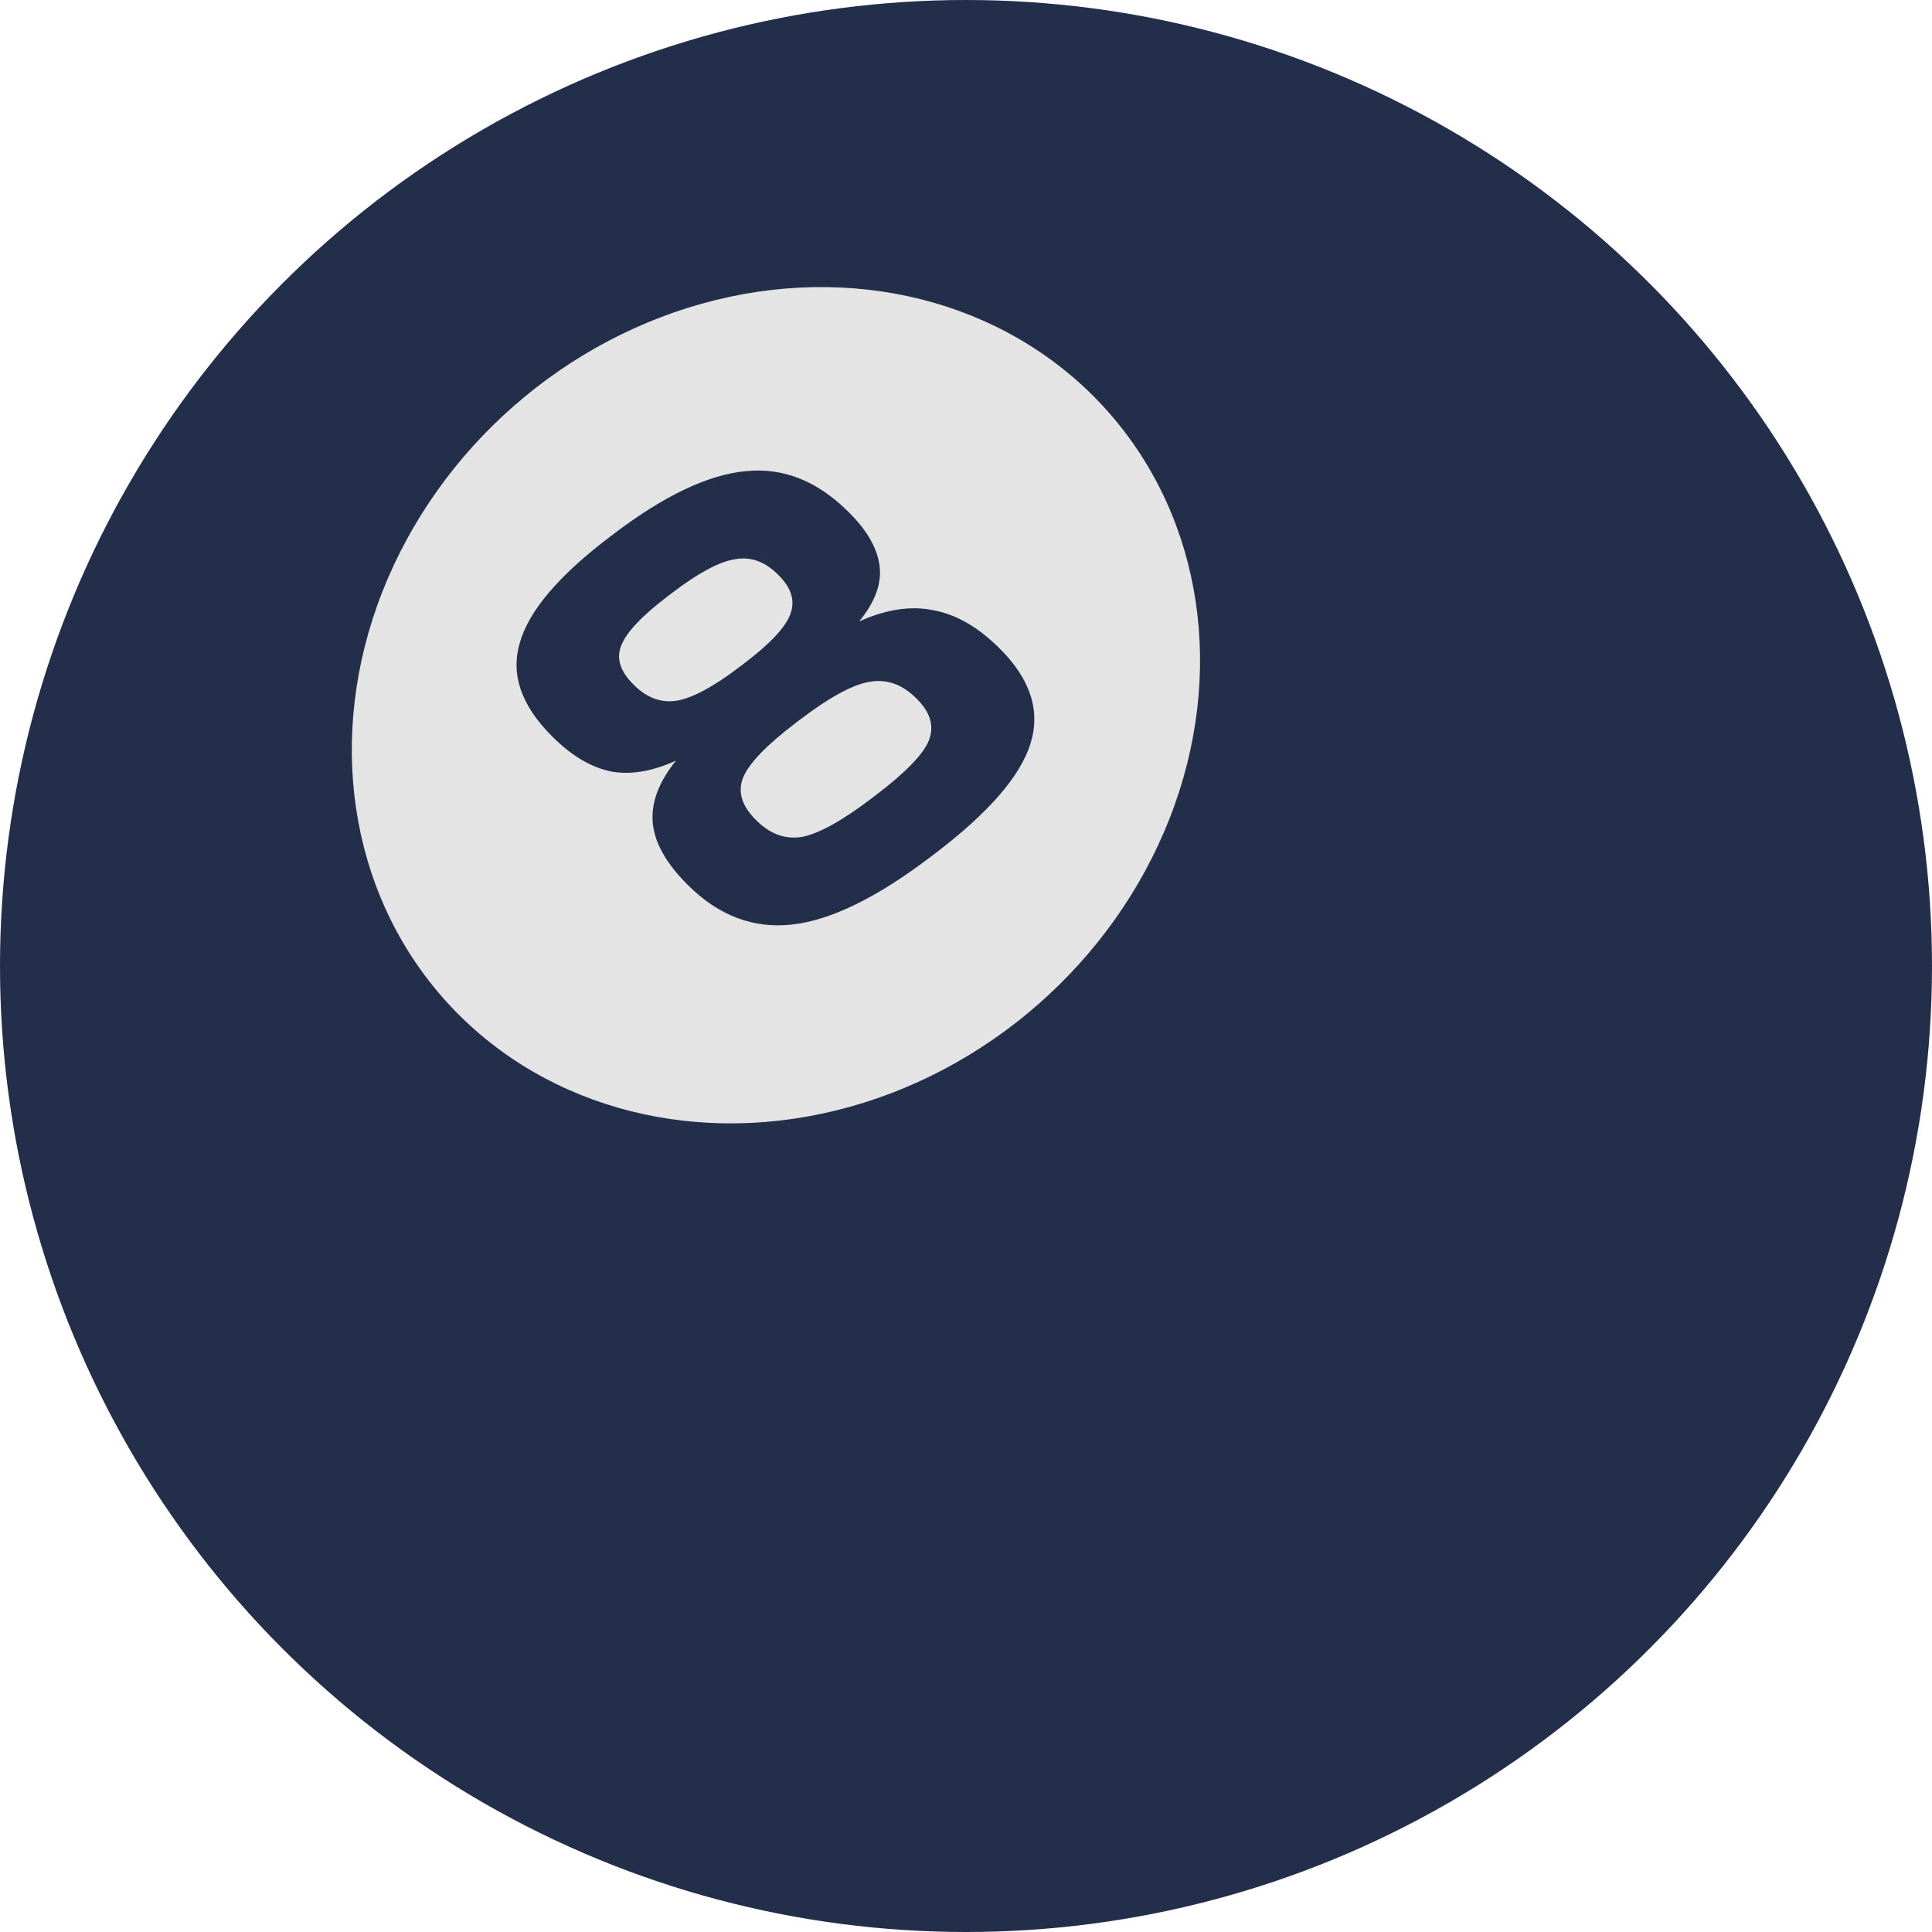
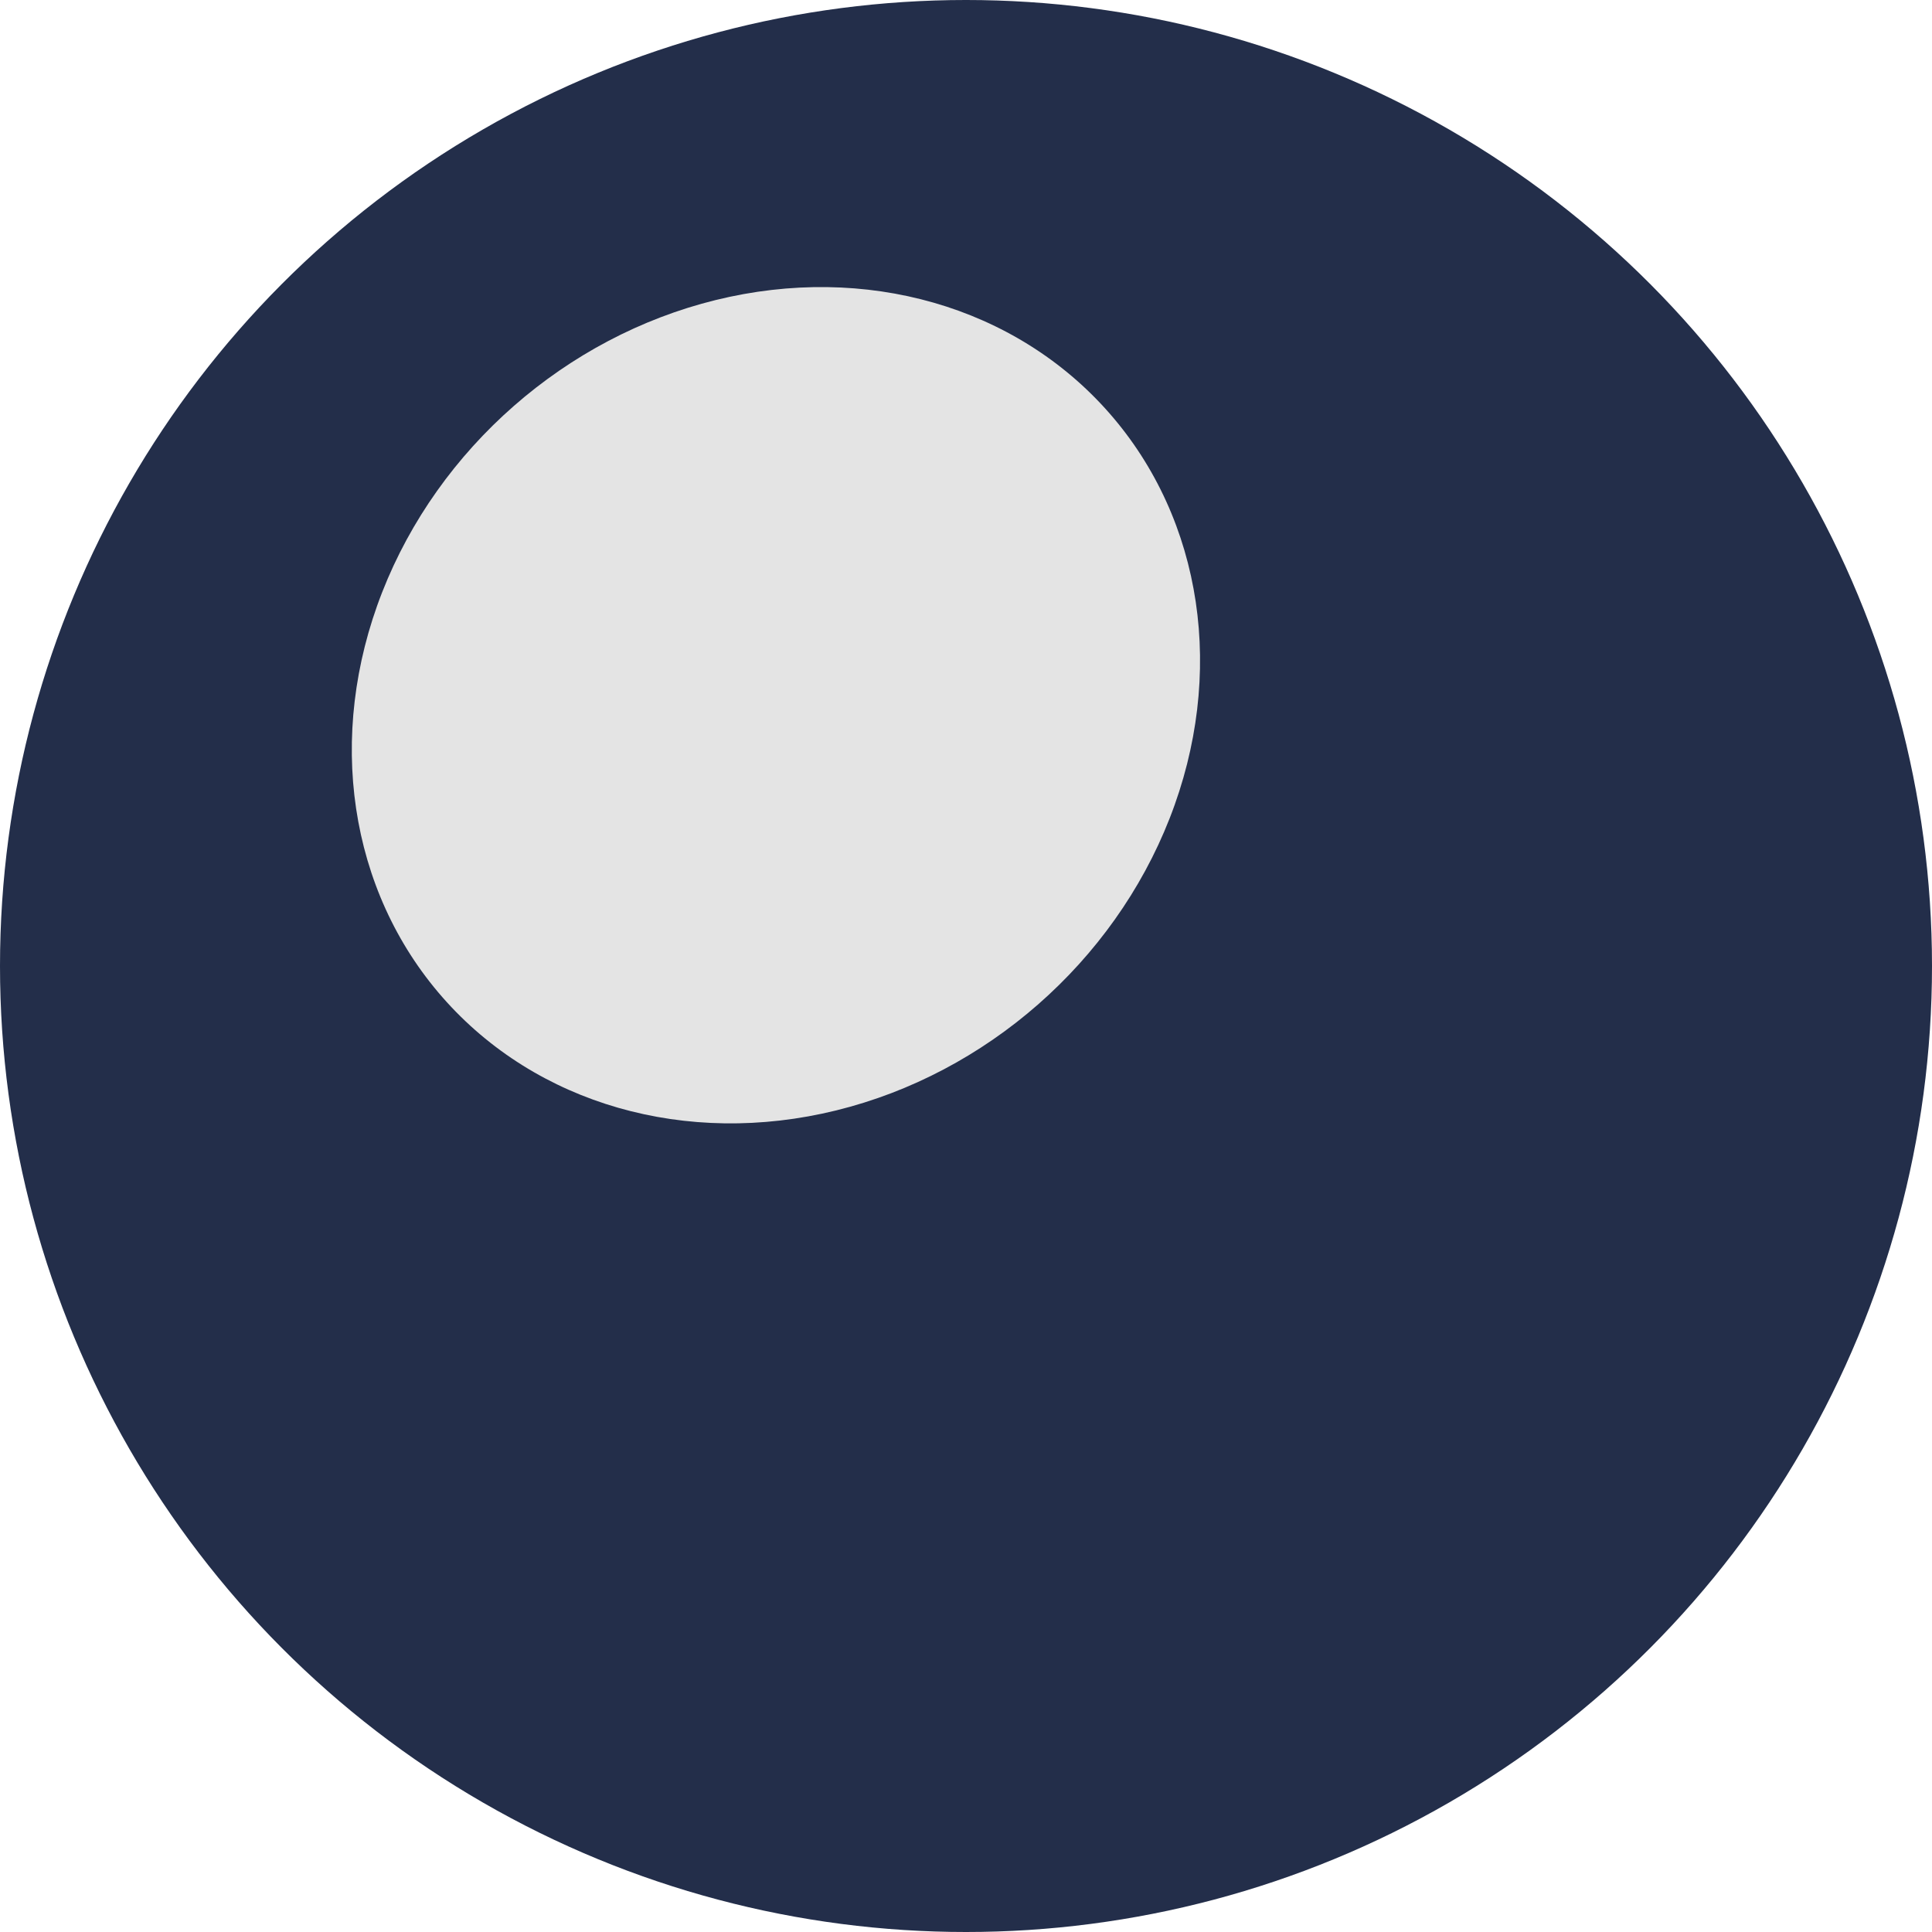
<svg xmlns="http://www.w3.org/2000/svg" width="407" height="407" viewBox="0 0 407 407" fill="none">
  <circle cx="203.5" cy="203.5" r="203.5" fill="#232E4A" />
  <ellipse cx="163.459" cy="148.566" rx="93.379" ry="83.802" transform="rotate(-41.218 163.459 148.566)" fill="#E4E4E4" />
-   <path d="M129.282 112.479C139.91 104.403 149.184 99.996 157.105 99.256C164.962 98.453 172.151 101.293 178.671 107.775L178.859 107.962C182.746 111.826 184.897 115.635 185.311 119.389C185.735 123.025 184.298 126.866 180.998 130.913C186.692 128.346 191.918 127.563 196.677 128.566C201.446 129.45 206.056 132.105 210.508 136.53L210.602 136.623C217.059 143.043 219.227 149.697 217.106 156.587C214.985 163.478 208.28 171.211 196.993 179.788L196.003 180.54C184.716 189.117 175.002 193.859 166.862 194.766C158.722 195.673 151.423 192.917 144.965 186.497L144.871 186.404C140.42 181.979 137.972 177.681 137.527 173.511C137.093 169.223 138.719 164.798 142.407 160.236C137.352 162.538 132.742 163.291 128.58 162.496C124.428 161.582 120.408 159.193 116.521 155.329L116.333 155.142C109.813 148.661 107.535 142.09 109.499 135.429C111.4 128.706 117.665 121.307 128.293 113.231L129.282 112.479ZM140.706 125.571C135.209 129.748 131.925 133.233 130.855 136.025C129.795 138.7 130.645 141.408 133.403 144.151L133.591 144.338C136.287 147.017 139.262 148.111 142.516 147.617C145.844 147.068 150.256 144.705 155.753 140.528L156.743 139.777C162.24 135.599 165.487 132.142 166.484 129.406C167.554 126.613 166.742 123.877 164.046 121.197L163.858 121.01C161.099 118.268 158.088 117.202 154.823 117.813C151.569 118.307 147.193 120.642 141.696 124.819L140.706 125.571ZM167.602 152.307C161.446 156.986 157.753 160.836 156.526 163.858C155.371 166.824 156.268 169.772 159.214 172.701L159.402 172.888C162.286 175.755 165.497 176.889 169.033 176.291C172.581 175.575 177.433 172.878 183.59 168.2L184.579 167.448C190.736 162.77 194.423 158.978 195.64 156.074C196.867 153.052 196.039 150.108 193.155 147.241L192.967 147.054C190.021 144.125 186.742 142.987 183.132 143.641C179.596 144.239 174.749 146.877 168.592 151.556L167.602 152.307Z" fill="#232E4A" />
</svg>